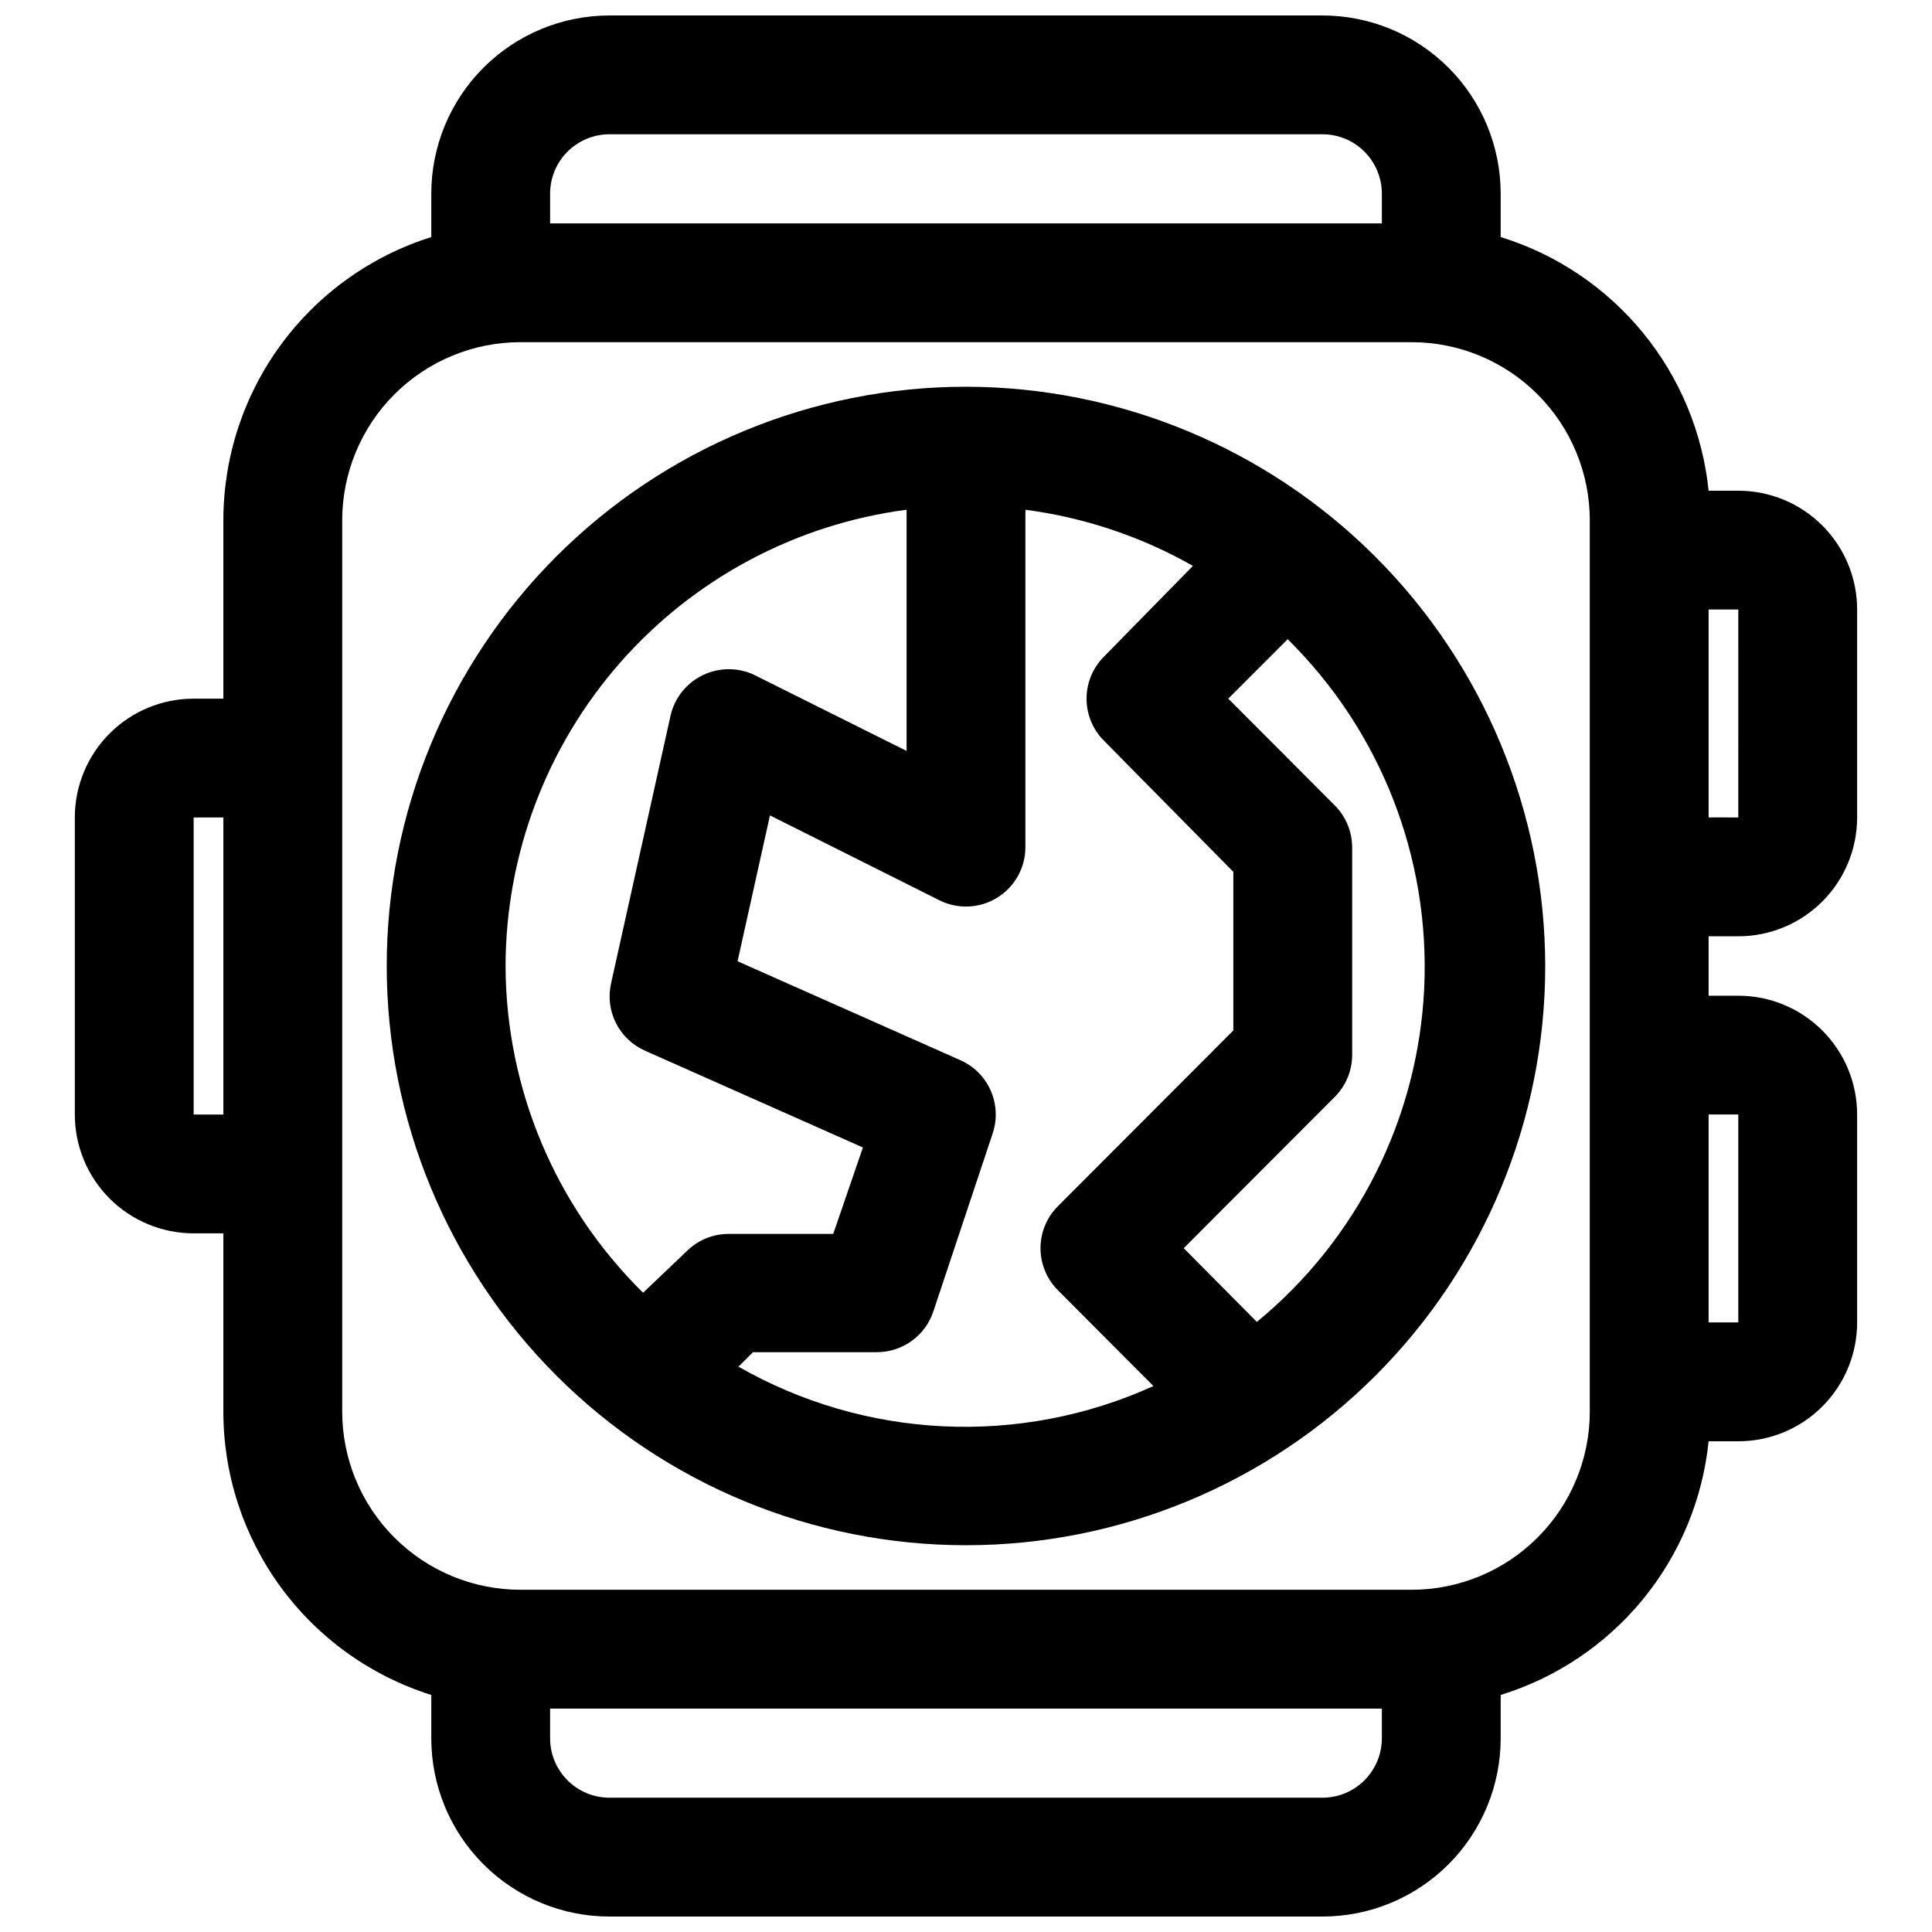
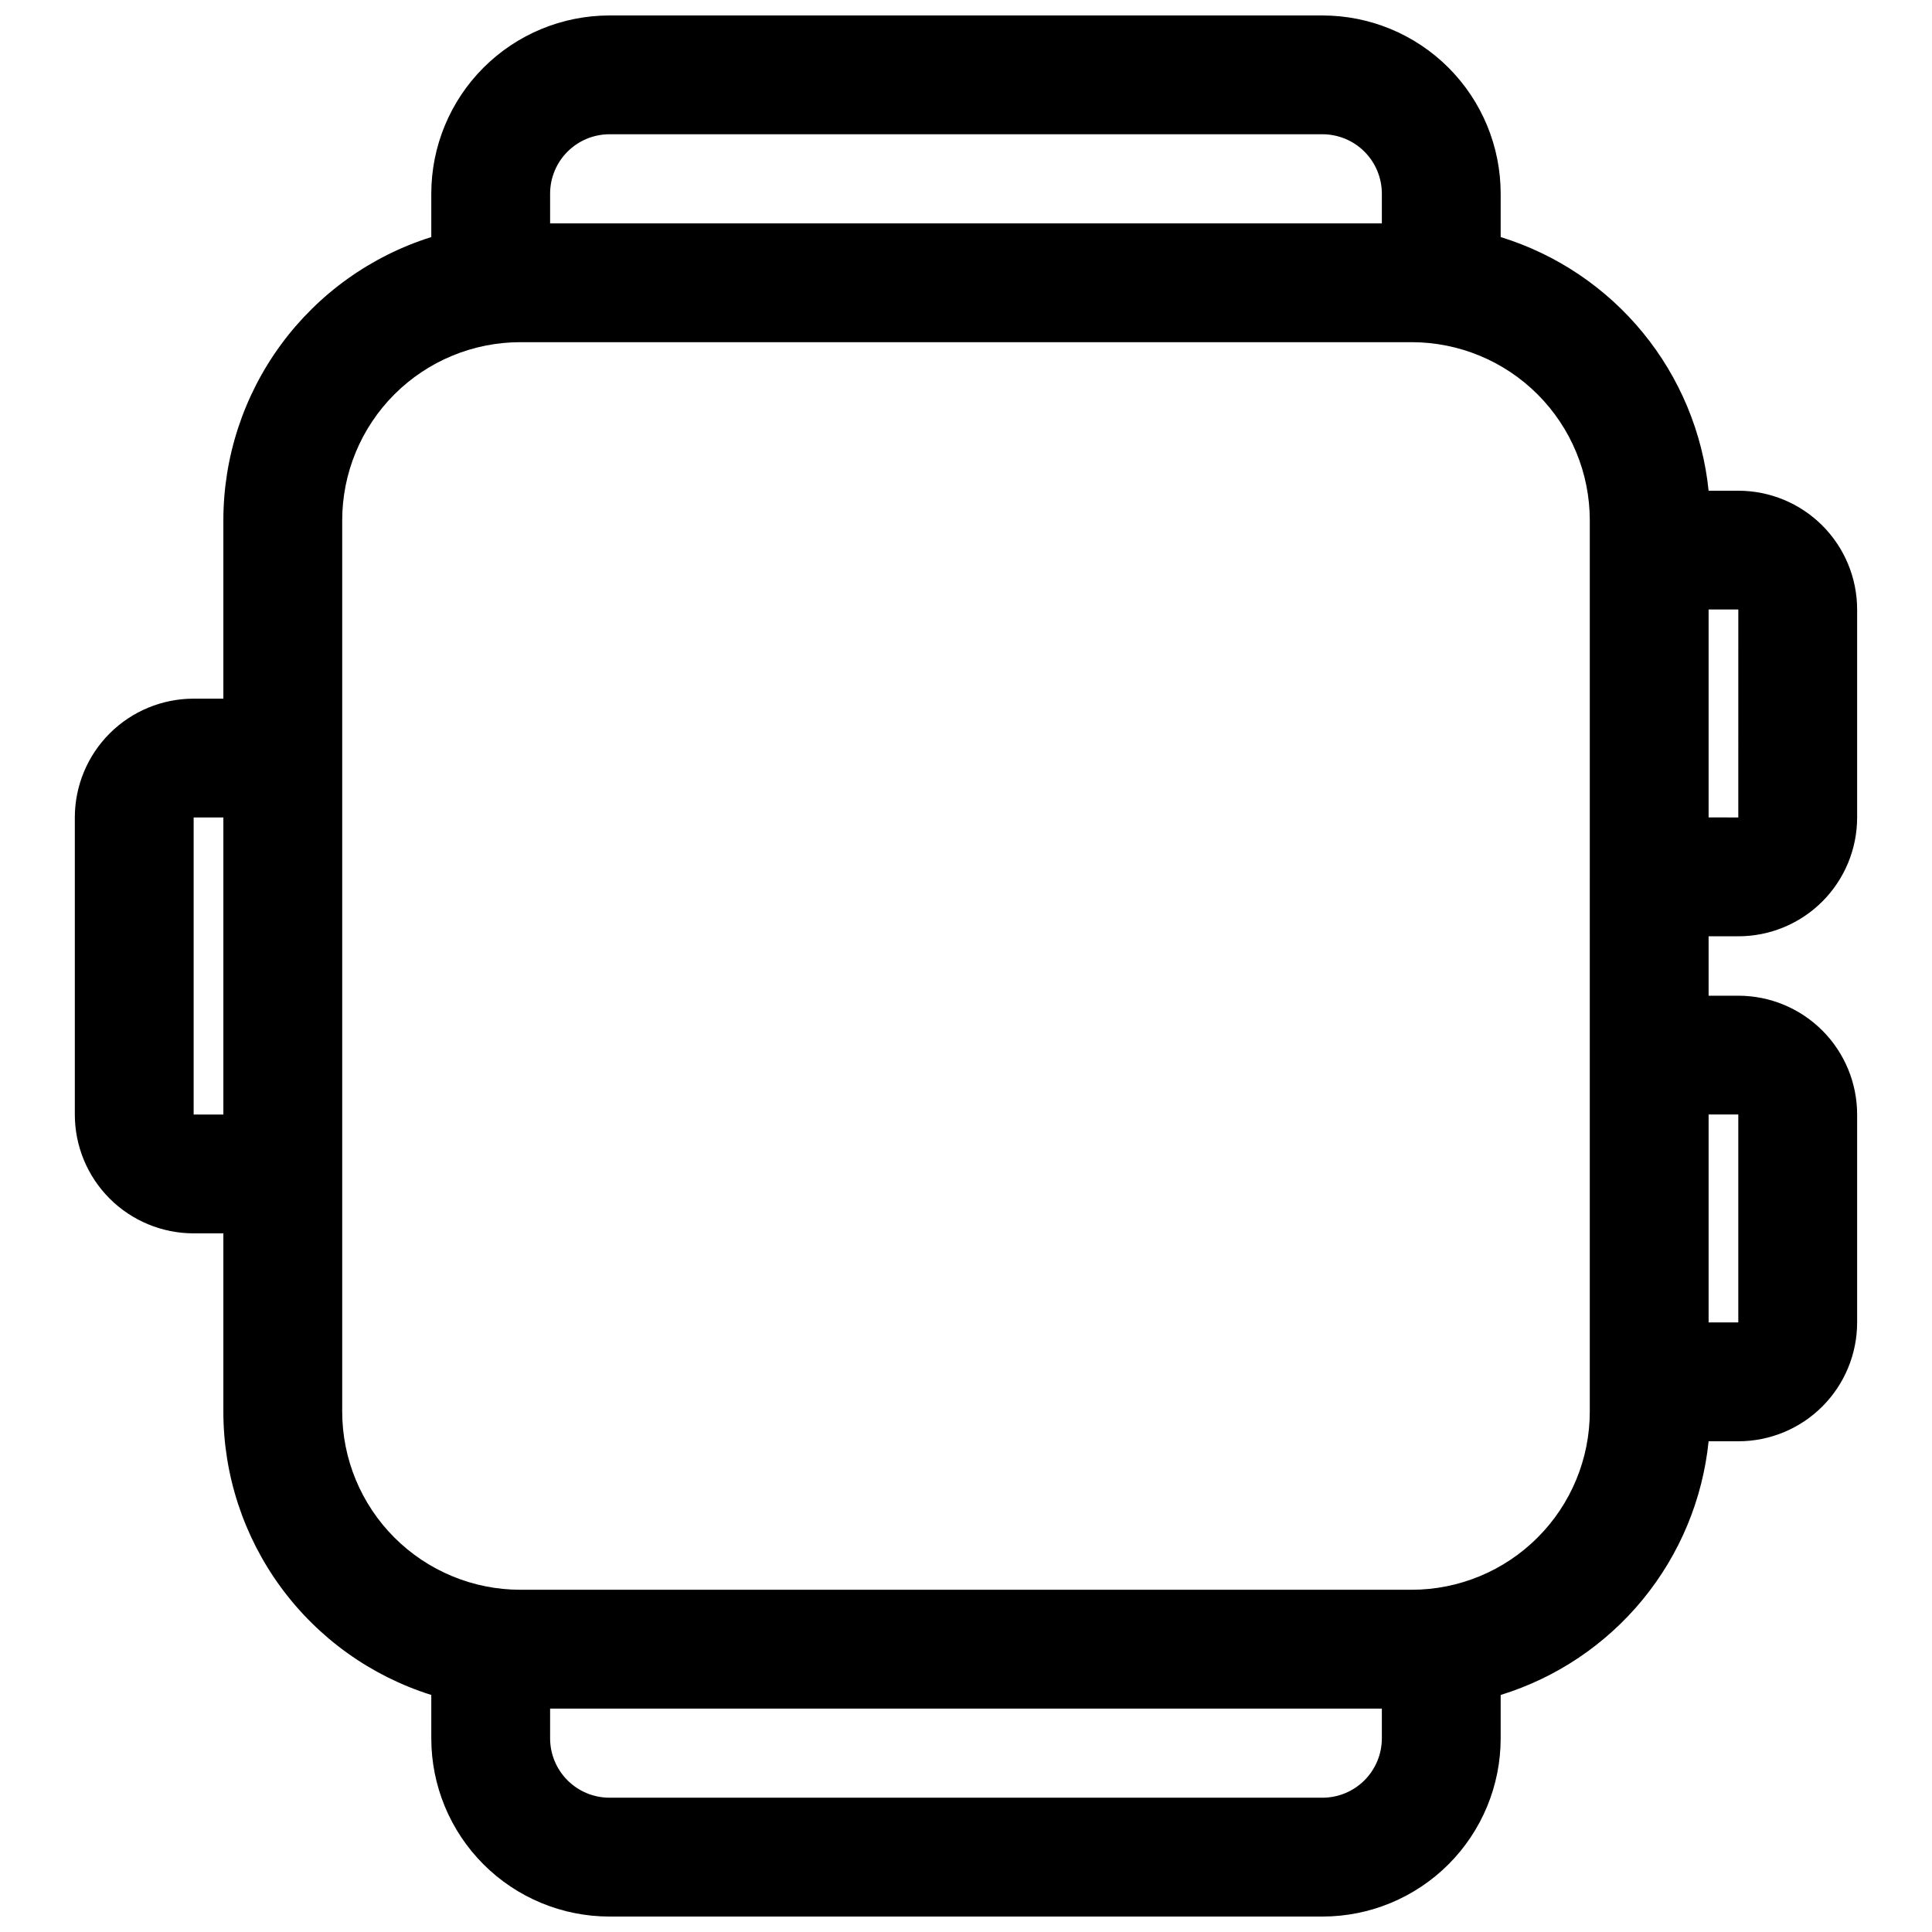
<svg xmlns="http://www.w3.org/2000/svg" width="800px" height="800px" version="1.1" viewBox="144 144 512 512">
  <defs>
    <clipPath id="a">
      <path d="m163 148.09h474v503.81h-474z" />
    </clipPath>
  </defs>
  <g clip-path="url(#a)">
    <path d="m604.67 274.05h-7.871c-1.57-15.379-7.633-29.953-17.434-41.91-9.801-11.953-22.902-20.762-37.672-25.316v-11.496c0-12.523-4.977-24.539-13.836-33.398-8.855-8.855-20.871-13.832-33.398-13.832h-188.93c-12.527 0-24.543 4.977-33.398 13.832-8.859 8.859-13.836 20.875-13.836 33.398v11.496c-15.98 5.023-29.941 15.016-39.852 28.523-9.91 13.508-15.254 29.82-15.25 46.574v47.23h-7.875c-8.348 0-16.359 3.32-22.266 9.223-5.902 5.906-9.223 13.918-9.223 22.266v78.723c0 8.352 3.32 16.359 9.223 22.266 5.906 5.902 13.918 9.223 22.266 9.223h7.875v47.23c-0.004 16.754 5.34 33.07 15.25 46.574 9.91 13.508 23.871 23.5 39.852 28.527v11.492c0 12.527 4.977 24.539 13.836 33.398 8.855 8.855 20.871 13.832 33.398 13.832h188.93c12.527 0 24.543-4.977 33.398-13.832 8.859-8.859 13.836-20.871 13.836-33.398v-11.492c14.77-4.559 27.871-13.363 37.672-25.32 9.801-11.953 15.863-26.531 17.434-41.91h7.871c8.352 0 16.359-3.316 22.266-9.223 5.902-5.902 9.223-13.914 9.223-22.266v-55.102c0-8.352-3.32-16.359-9.223-22.266-5.906-5.906-13.914-9.223-22.266-9.223h-7.871v-15.746h7.871c8.352 0 16.359-3.316 22.266-9.223 5.902-5.902 9.223-13.914 9.223-22.266v-55.102c0-8.352-3.32-16.359-9.223-22.266-5.906-5.906-13.914-9.223-22.266-9.223zm-409.35 165.31v-78.723h7.875v78.723zm110.21-259.78h188.93c4.176 0 8.184 1.66 11.133 4.609 2.953 2.953 4.613 6.957 4.613 11.133v7.875h-220.42v-7.875c0-4.176 1.66-8.18 4.613-11.133 2.953-2.949 6.957-4.609 11.133-4.609zm188.93 440.83h-188.93c-4.176 0-8.18-1.656-11.133-4.609-2.953-2.953-4.613-6.957-4.613-11.133v-7.871h220.42v7.871c0 4.176-1.66 8.18-4.613 11.133-2.949 2.953-6.957 4.609-11.133 4.609zm70.848-102.34h0.004c0 12.527-4.977 24.543-13.836 33.398-8.855 8.859-20.871 13.836-33.398 13.836h-236.16c-12.527 0-24.539-4.977-33.398-13.836-8.855-8.855-13.832-20.871-13.832-33.398v-236.16c0-12.527 4.977-24.539 13.832-33.398 8.859-8.855 20.871-13.832 33.398-13.832h236.16c12.527 0 24.543 4.977 33.398 13.832 8.859 8.859 13.836 20.871 13.836 33.398zm39.359-78.719v55.105l-7.867-0.004v-55.102zm0-78.719-7.867-0.004v-55.102h7.871z" />
  </g>
-   <path d="m400 246.49c-40.715 0-79.758 16.176-108.55 44.961-28.785 28.789-44.961 67.832-44.961 108.55 0 40.711 16.176 79.754 44.961 108.54 28.789 28.789 67.832 44.961 108.55 44.961 40.711 0 79.754-16.172 108.54-44.961 28.789-28.789 44.961-67.832 44.961-108.54-0.062-40.695-16.258-79.703-45.031-108.48-28.773-28.773-67.781-44.969-108.47-45.031zm-122.02 153.51c0.055-29.613 10.859-58.195 30.406-80.438 19.551-22.238 46.508-36.625 75.867-40.477v63.922l-40.227-20.074v-0.004c-4.348-2.113-9.426-2.113-13.773 0-4.387 2.106-7.551 6.113-8.582 10.863l-15.742 70.848v0.004c-0.789 3.543-0.324 7.25 1.312 10.496 1.637 3.242 4.34 5.816 7.66 7.293l57.781 25.664-7.871 22.906h-27.789c-4.172 0.02-8.16 1.688-11.102 4.644l-11.492 10.941c-23.227-22.836-36.352-54.02-36.449-86.59zm61.875 106.04 3.699-3.699h32.828c3.309 0 6.535-1.039 9.223-2.977 2.684-1.934 4.691-4.668 5.734-7.809l15.742-47.23v-0.004c1.234-3.715 1.039-7.758-0.547-11.34-1.586-3.582-4.449-6.441-8.031-8.023l-59.039-26.215 8.582-38.652 44.949 22.516h-0.004c4.871 2.418 10.645 2.148 15.273-0.707 4.641-2.867 7.473-7.93 7.477-13.383v-89.426c15.621 2.043 30.699 7.094 44.398 14.875l-23.617 24.09c-2.93 2.949-4.578 6.941-4.578 11.098 0 4.16 1.648 8.152 4.578 11.102l34.324 34.793v42.035l-46.523 46.602v0.004c-2.934 2.949-4.578 6.941-4.578 11.098 0 4.16 1.645 8.152 4.578 11.102l25.348 25.426c-35.445 16.082-76.465 14.121-110.21-5.273zm137.37-11.574-19.523-19.68 39.988-40.07 0.004 0.004c2.957-2.941 4.625-6.93 4.644-11.102v-55.102c-0.02-4.172-1.688-8.16-4.644-11.102l-28.184-28.262 15.742-15.742h0.004c24.617 24.27 37.766 57.855 36.176 92.387-1.59 34.535-17.777 66.766-44.523 88.668z" />
</svg>